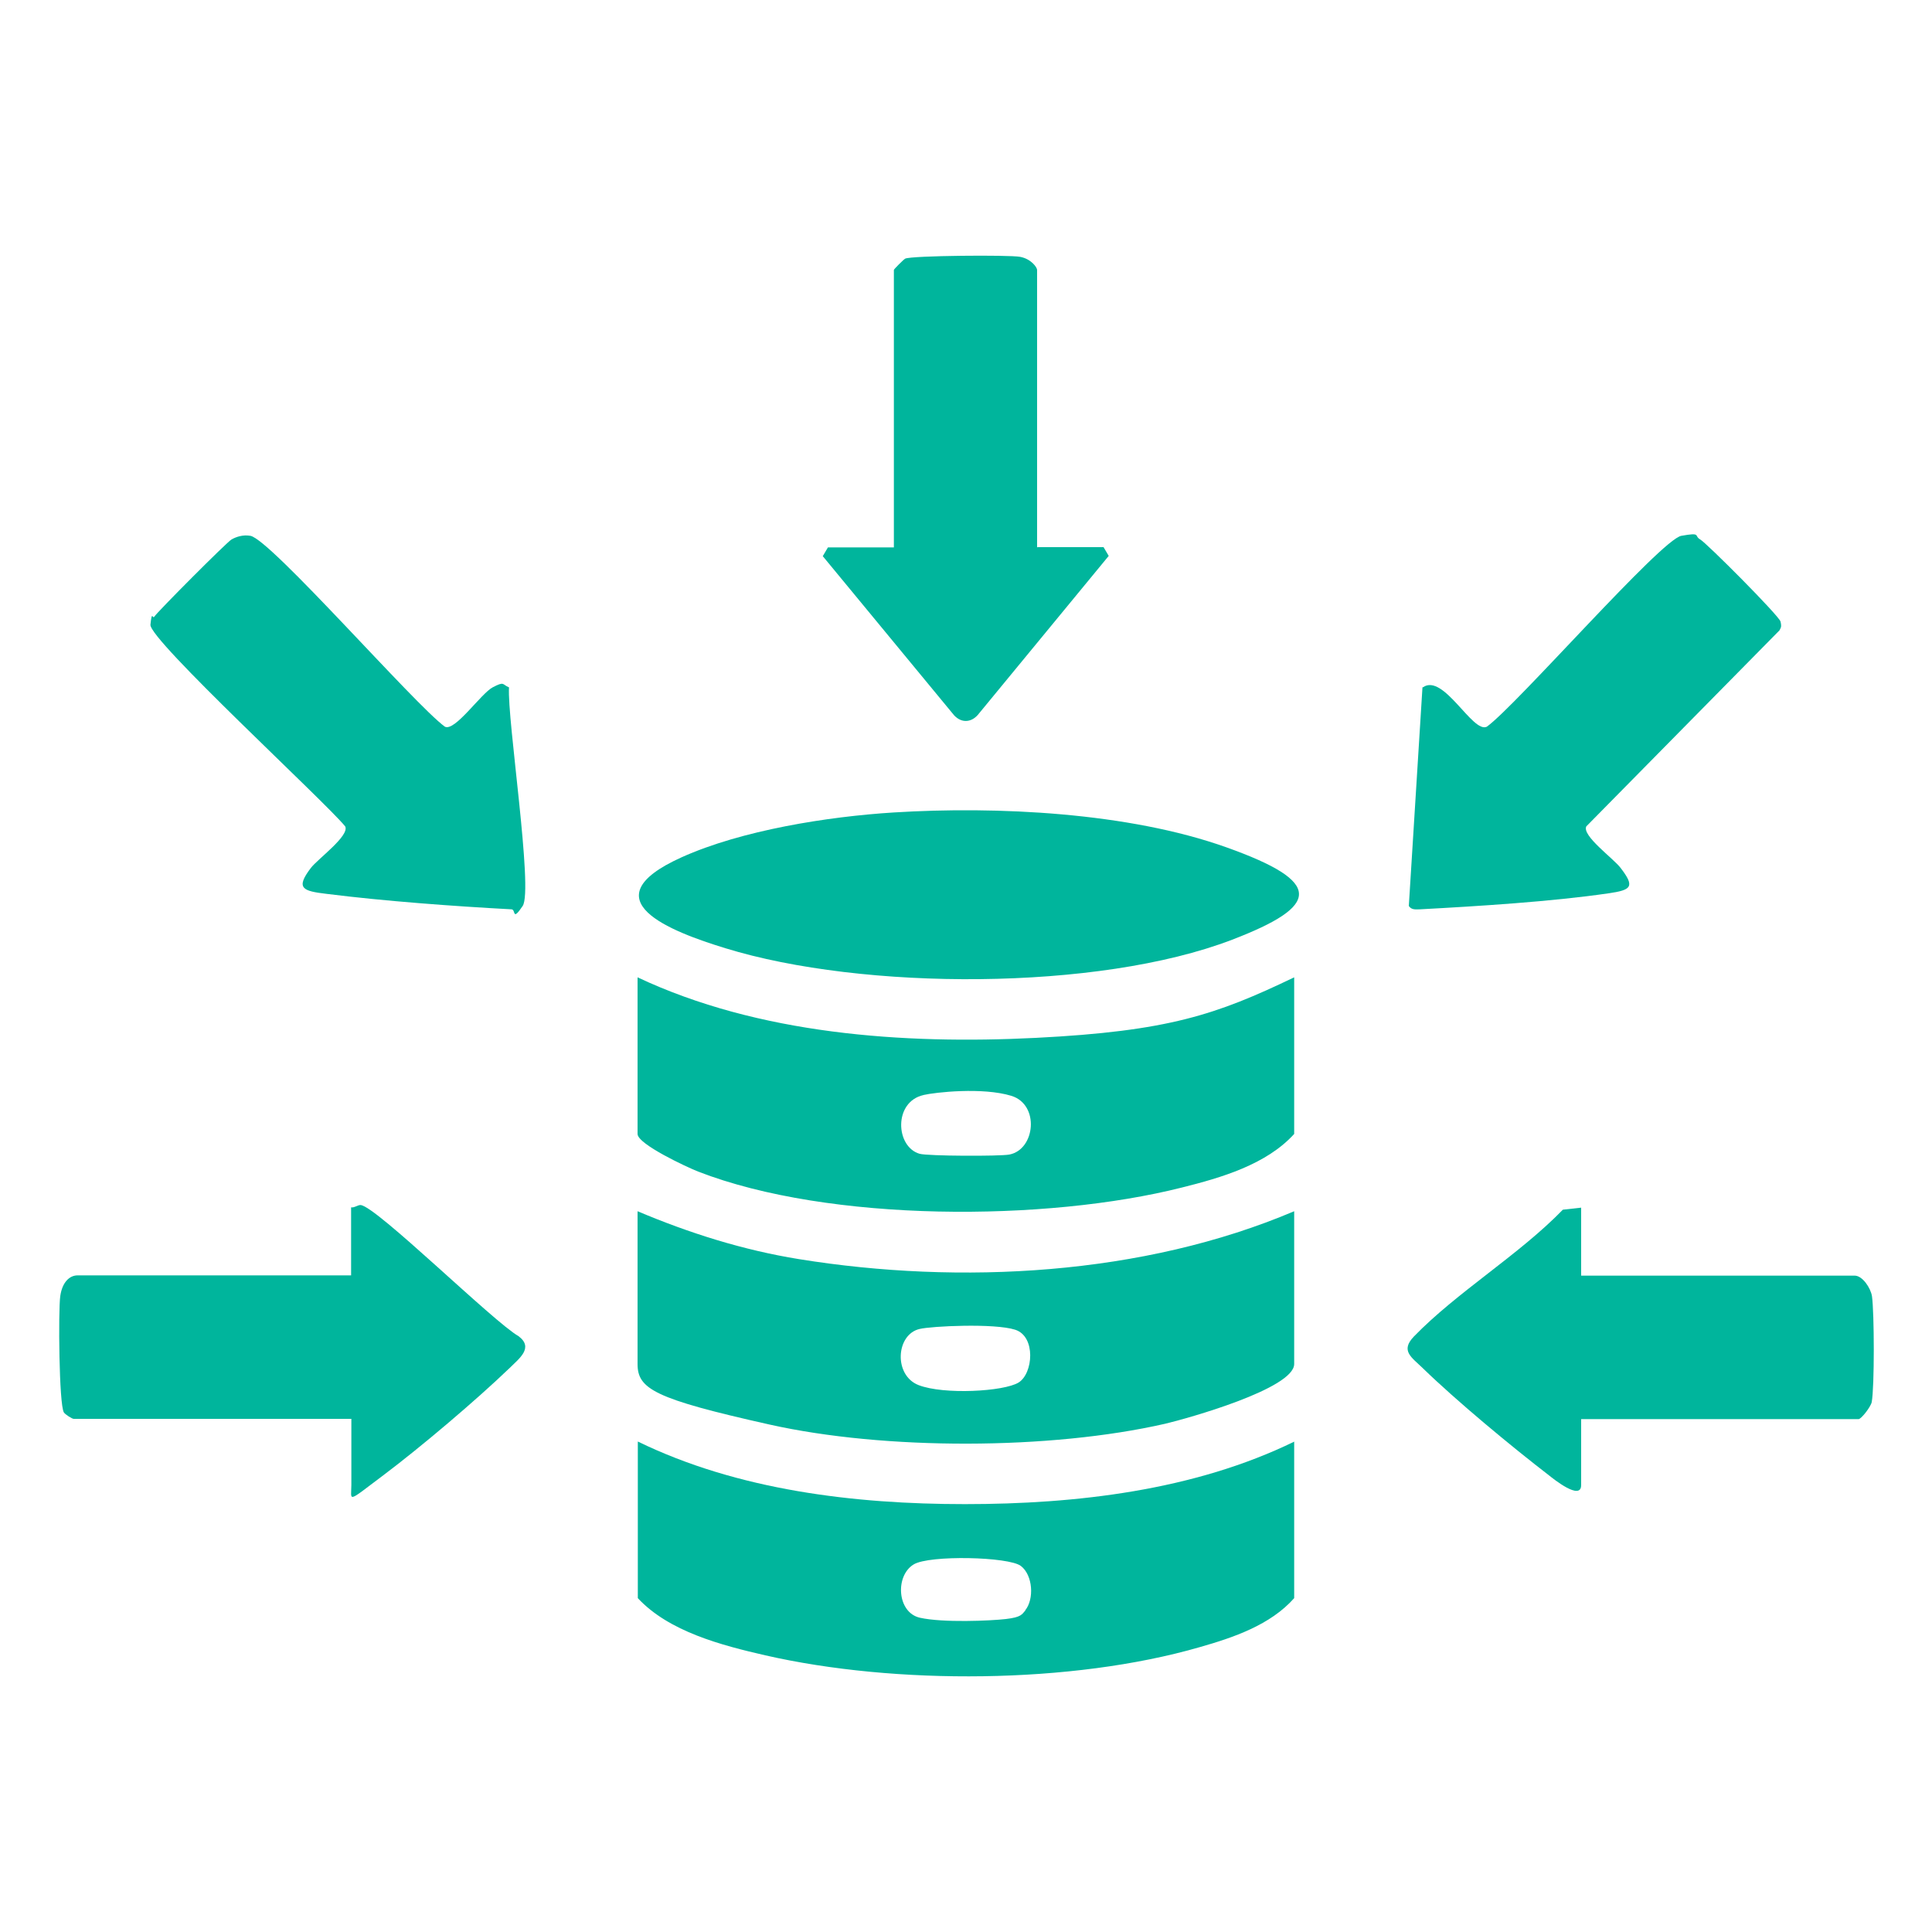
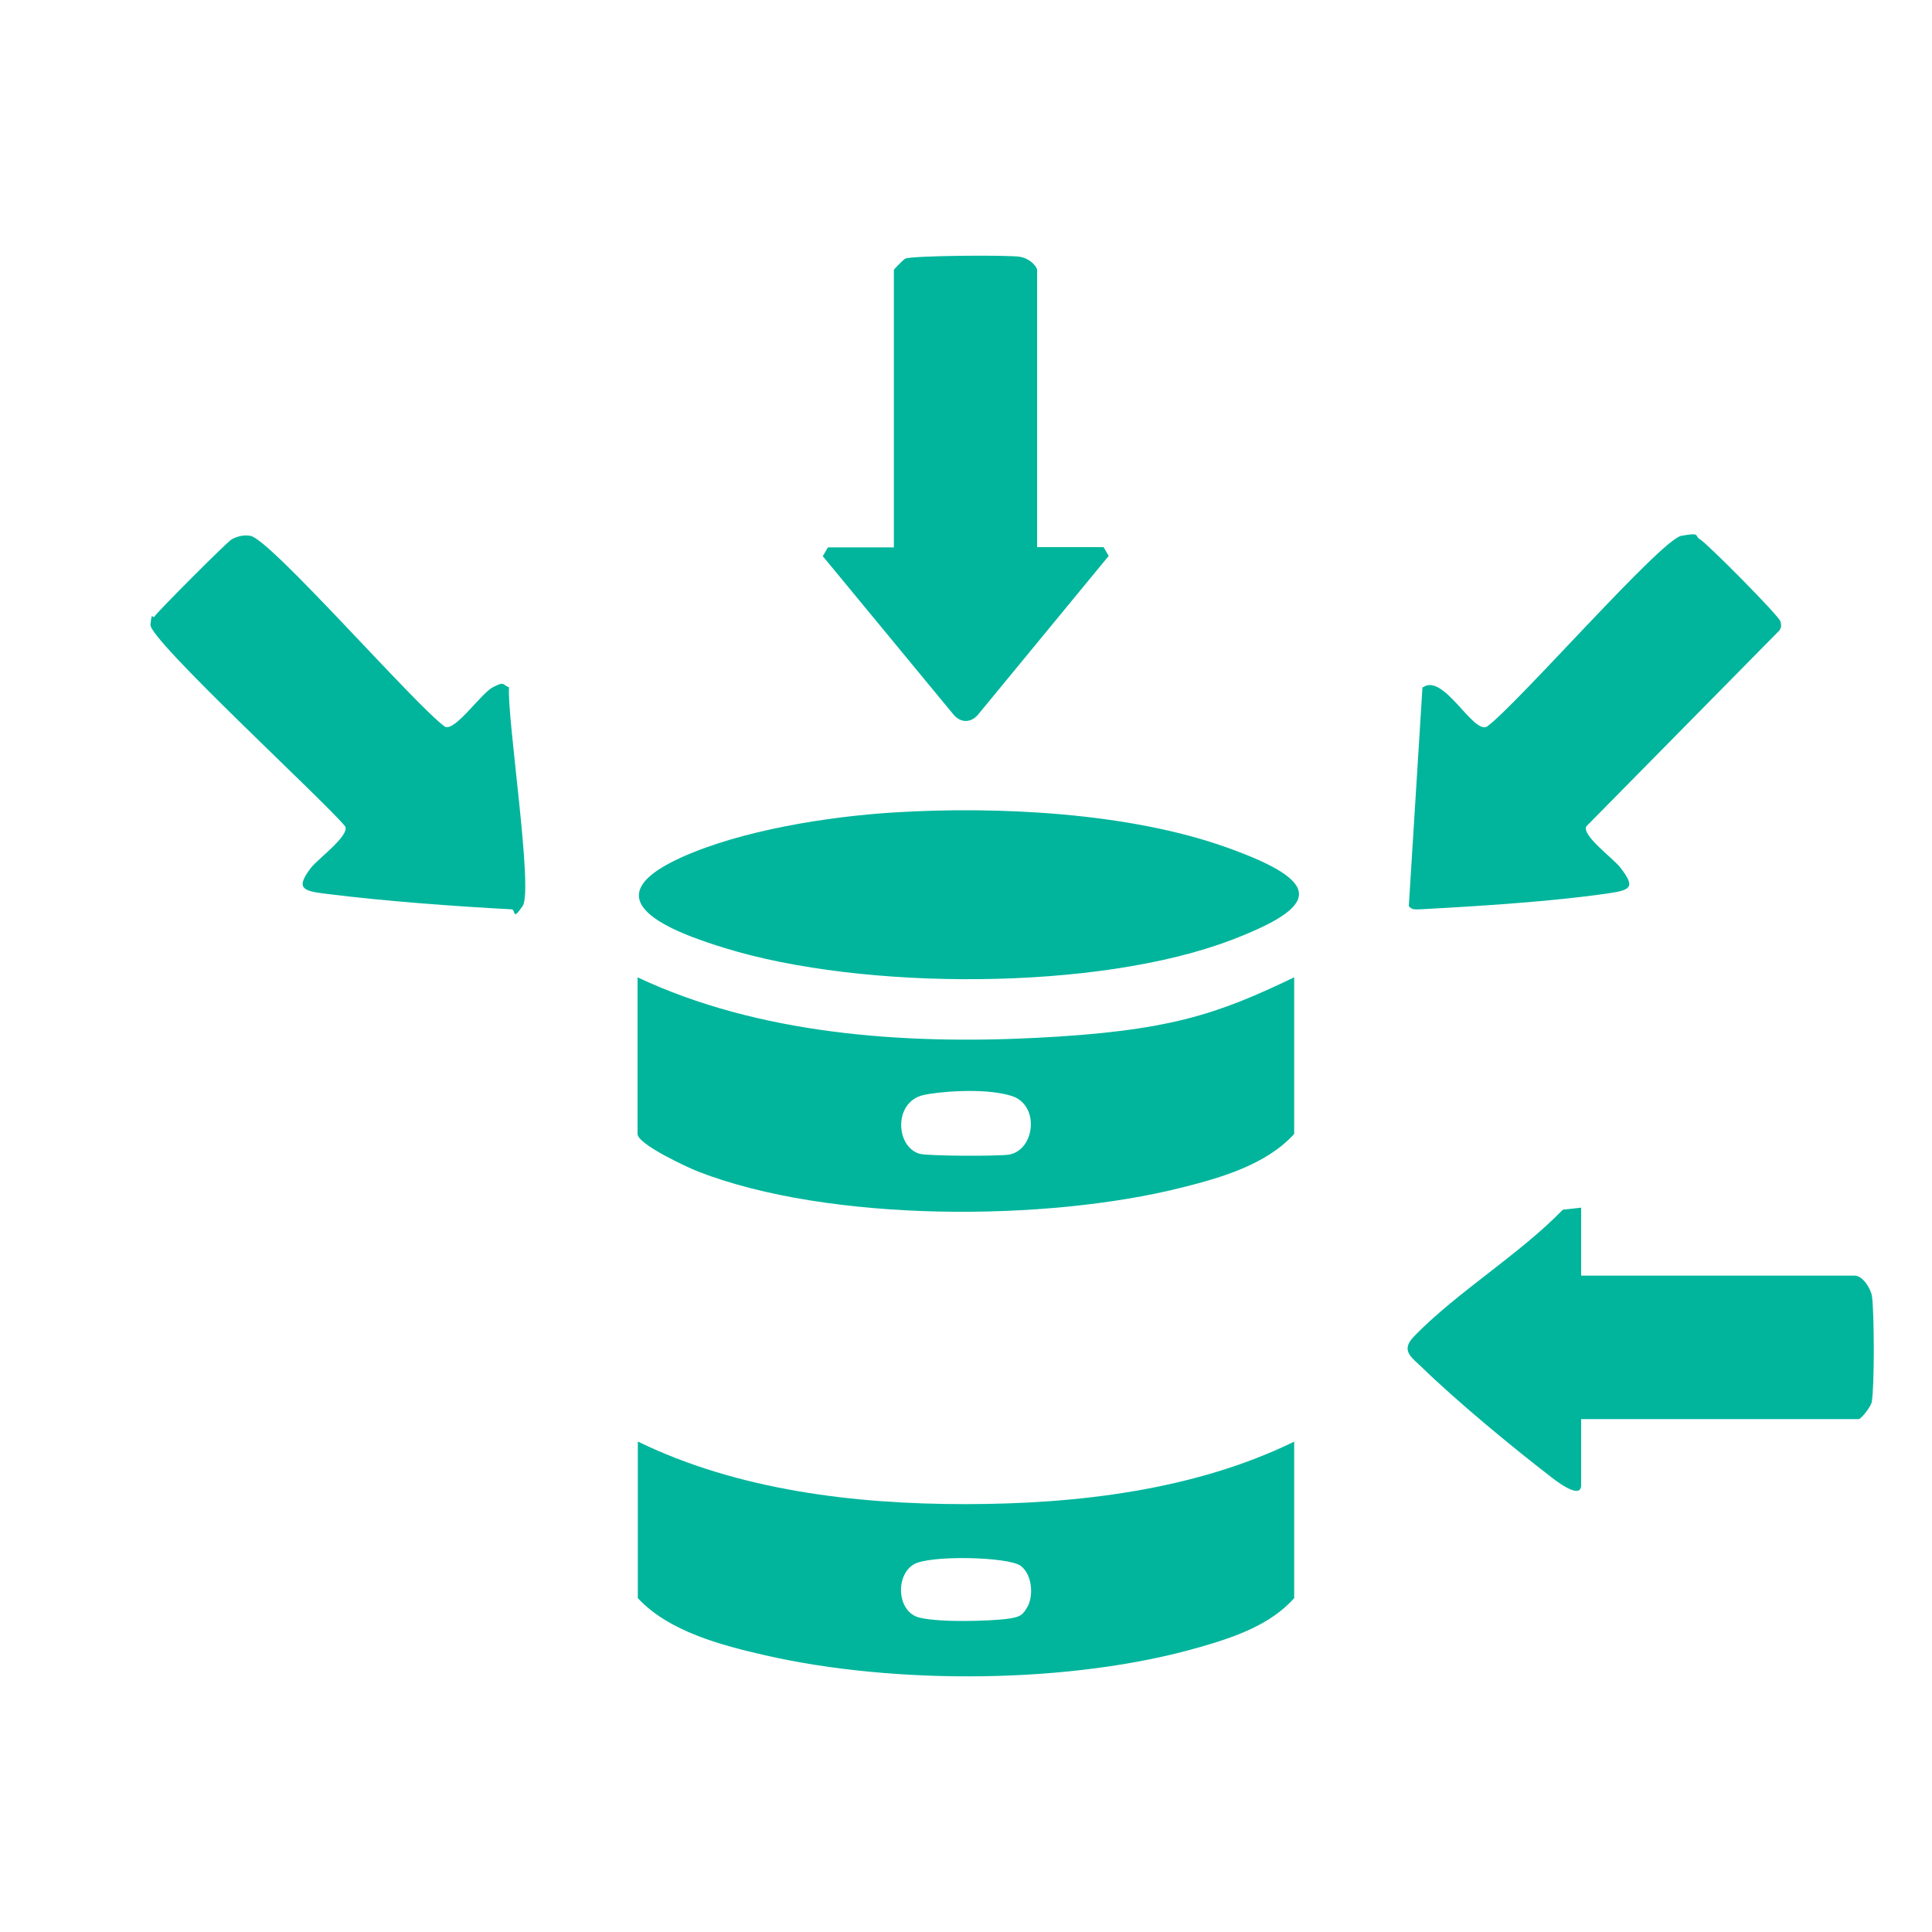
<svg xmlns="http://www.w3.org/2000/svg" id="Layer_1" version="1.1" viewBox="0 0 750 750">
  <defs>
    <style>
      .st0 {
        fill: #00b59c;
      }
    </style>
  </defs>
  <path class="st0" d="M502.4,379.4v60.8c-10.8,11.9-28.4,17-43.6,20.8-52.7,13.3-136.8,13.6-187.8-6.2-4.1-1.6-23.5-10.6-23.5-14.6v-60.8c46.9,22.1,103.1,26.1,154.6,23.5s70.1-9,100.3-23.5ZM358.5,425.1c-11.7,2.6-10.9,20.1-1.5,22.8,3.2.9,31,1,34.8.3,10.1-1.9,11.9-19.4.8-22.8s-29.5-1.4-34.2-.3Z" />
  <path class="st0" d="M502.4,559.6v60.8c-9.2,10.4-23.6,15.3-36.6,19-49.8,14.4-118.3,14.7-168.7,3.2-17-3.9-37.4-9.2-49.5-22.2v-60.8c38.8,18.9,84.1,24.3,127,24.3,43.1,0,89-5.3,127.9-24.3ZM398,625.1c3.5-4.3,3-13.6-1.7-17.2s-35.5-4.3-41.6-.6c-7.3,4.4-6.5,18.7,2.4,20.7s27.4,1.2,33.4.5,6.2-1.8,7.6-3.4Z" />
-   <path class="st0" d="M502.4,470.2v59.3c0,9.6-41.6,21.2-50.1,23.2-44.7,10.2-108.9,10.3-153.6.3s-51.2-13.8-51.2-23.5v-59.3c20.1,8.5,41,15.1,62.7,18.6,62.6,10.1,133.6,6.3,192.2-18.6ZM357,515.9c-9.2,2.1-10.2,18-.4,21.8s33.1,2.5,38.8-1,6.8-17.9-1.3-20.5-32.6-1.4-37.1-.3Z" />
  <path class="st0" d="M346.9,315.4c40.1-2.5,91.2,0,129.1,13.5s36.7,22.7,2.3,35.9c-52.1,20-143.5,19.7-196.7,3.3-21.2-6.5-53.6-18.8-17-35.3,23.3-10.5,56.7-15.8,82.3-17.4Z" />
-   <path class="st0" d="M136.2,550.8H28.6c-.6,0-3.3-1.7-3.8-2.5-1.9-3-2.2-39.7-1.4-45.2s3.7-8,6.7-8h106.2v-26.4c1.3.2,2.7-1,3.7-.9,6,.4,51.6,45.4,61.3,50.9,6,4.5.2,8.7-3.4,12.3-13.1,12.6-34.6,30.8-49.1,41.7s-12.4,10.1-12.4,3.7v-25.6Z" />
  <path class="st0" d="M613.8,468.8v26.4h106.2c3,0,6.2,4.8,6.7,8,.9,6.3,1,35.2-.1,41.1-.4,1.9-4.1,6.6-5.1,6.6h-107.7v25.6c0,6.3-10.9-2.5-12.4-3.7-14.8-11.4-35.8-28.8-49.1-41.7-4.3-4.2-8.8-6.7-3.4-12.3,16.8-17.3,40.7-31.6,57.8-49.2l7.2-.8Z" />
  <path class="st0" d="M402.8,212.4h25.6l2,3.4-50.3,61.1c-2.6,3.5-6.6,4.1-9.7.8l-51-61.8,2-3.4h25.6v-107.7c0-.3,3.7-4,4.4-4.4,2.6-1.2,40.3-1.5,44.6-.7s6.6,4.1,6.6,5.1v107.7Z" />
  <path class="st0" d="M552.4,266.8c8-5.6,19.3,18.1,24.8,15.3,11.7-8.5,67.6-72.7,75.5-74.1s4.8,0,7.3,1.4,30.7,29.7,31.2,31.9.1,2.3-.4,3.4l-75,76.1c-1.8,3.6,10.6,12.5,13.3,16.1,5.6,7.3,4.4,8.6-4.8,9.9-21.8,3.2-50.8,5-73.1,6.2-1.7,0-3.2.3-4.3-1.3l5.3-84.9Z" />
  <path class="st0" d="M197.6,266.8c-.8,12.2,9.5,78.7,5.3,84.9s-2.6,1.4-4.3,1.3c-22.5-1.2-49.6-3.2-71.8-6-9.3-1.1-12.2-2.1-6.1-10.1,2.7-3.5,15.1-12.5,13.3-16.1-8-9.8-76.2-72.5-75.6-78.3s.8-2.1,1.5-3.1c1.1-1.8,28.2-29,30-30s4.4-1.9,7.3-1.4c7.9,1.4,63.8,65.6,75.5,74.1,3.9,2,14-12.9,18.6-15.3s3.6-1.1,6.2,0Z" />
</svg>